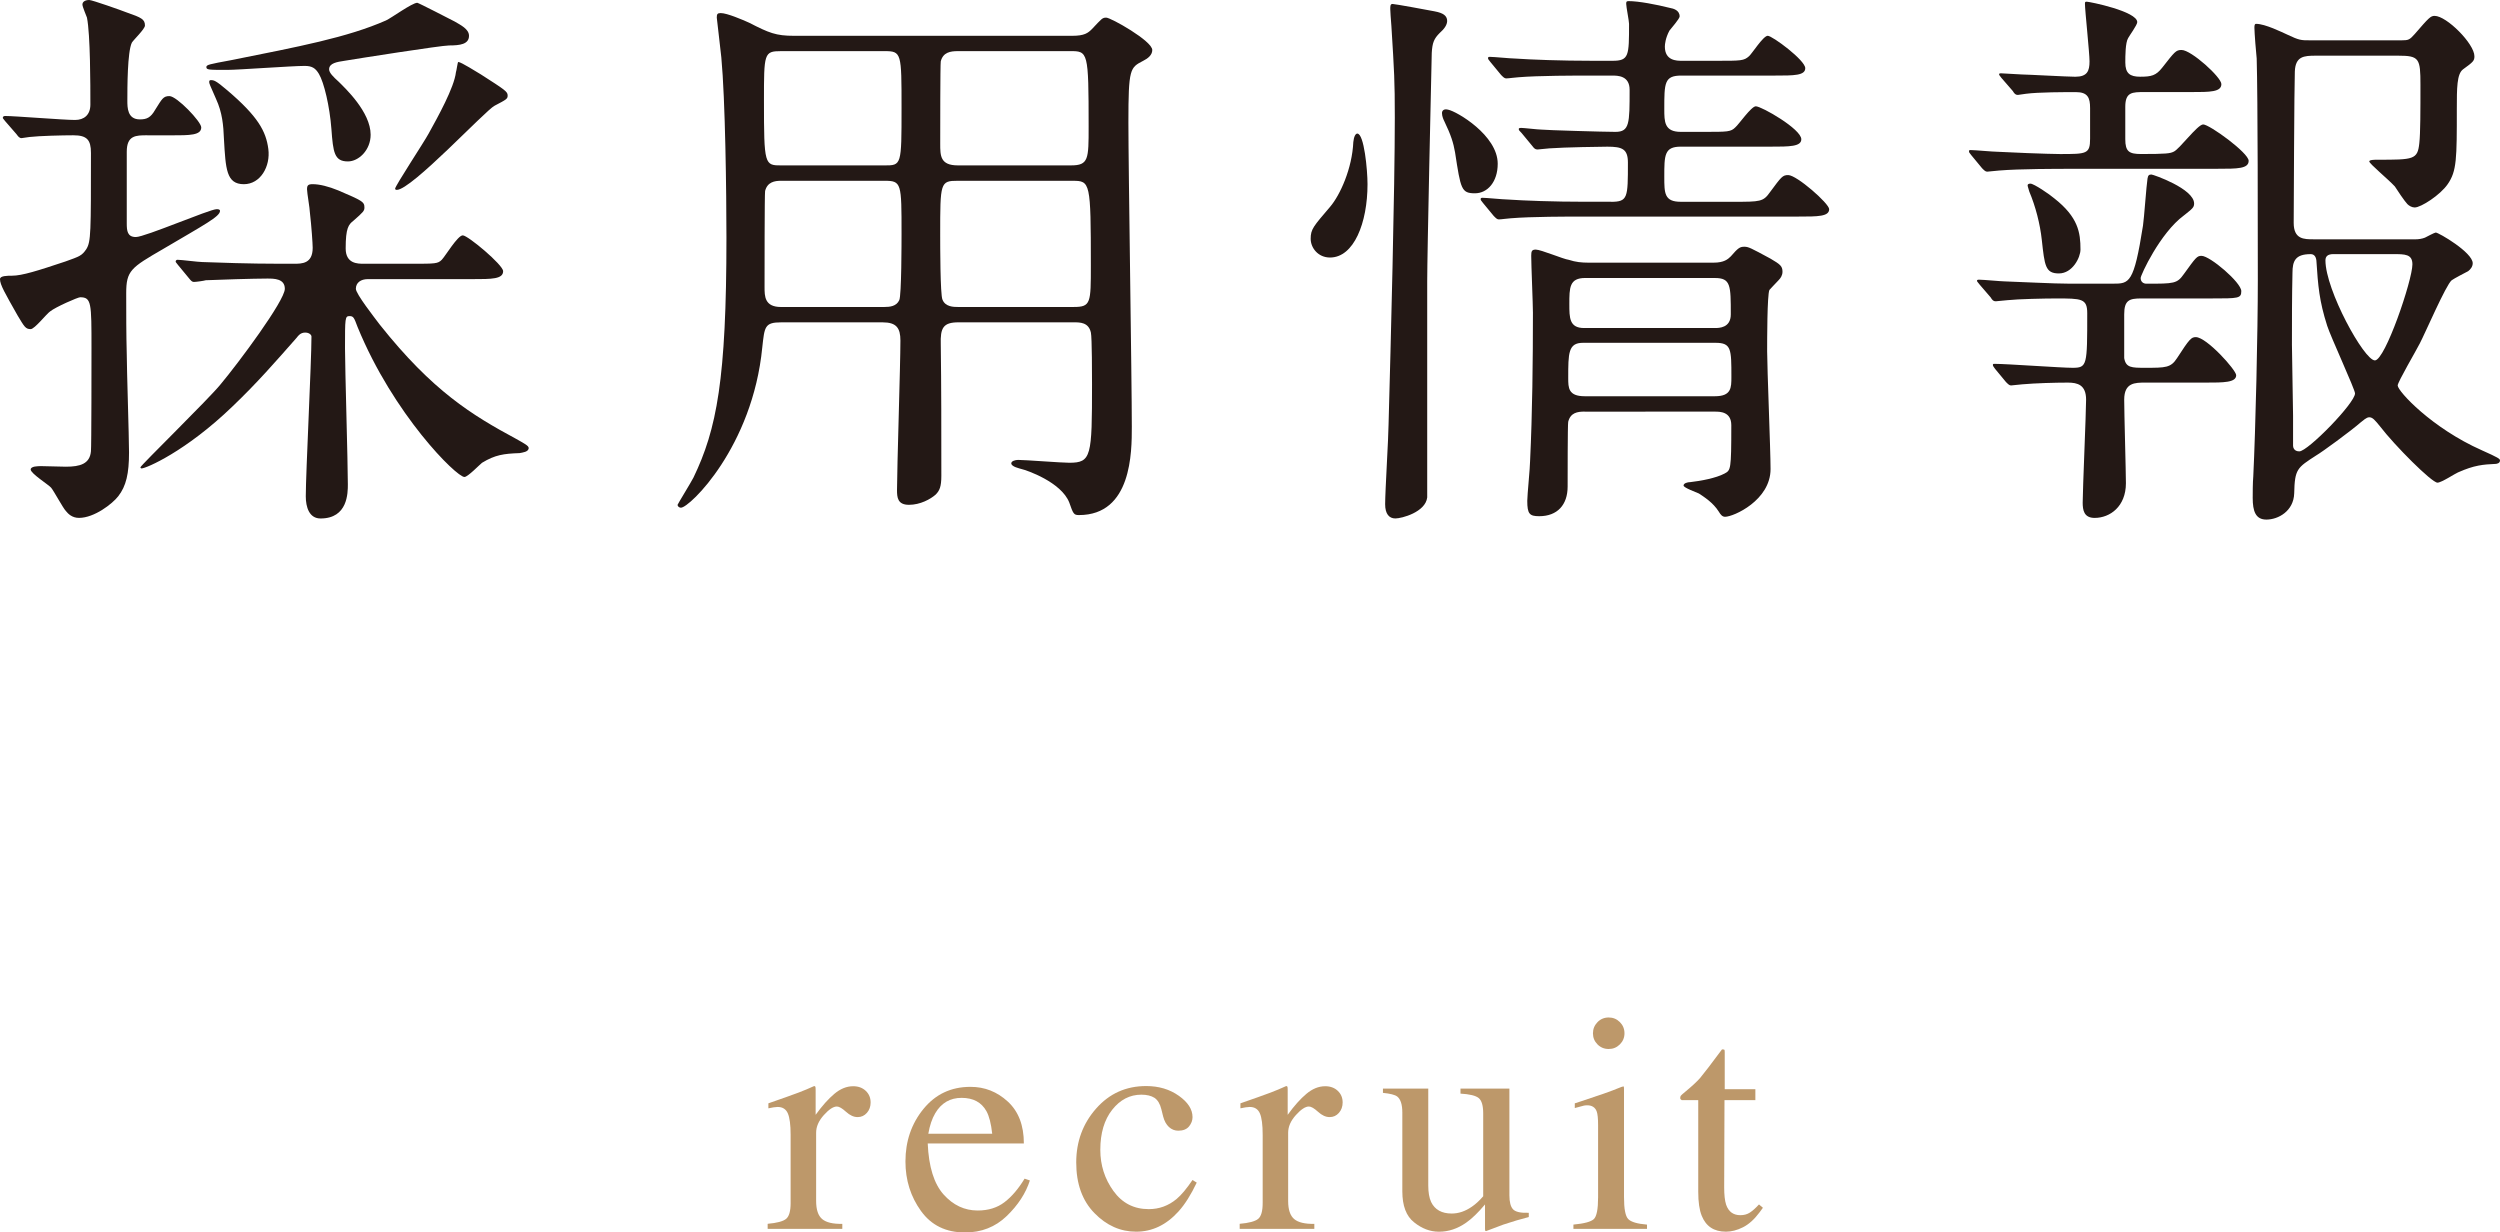
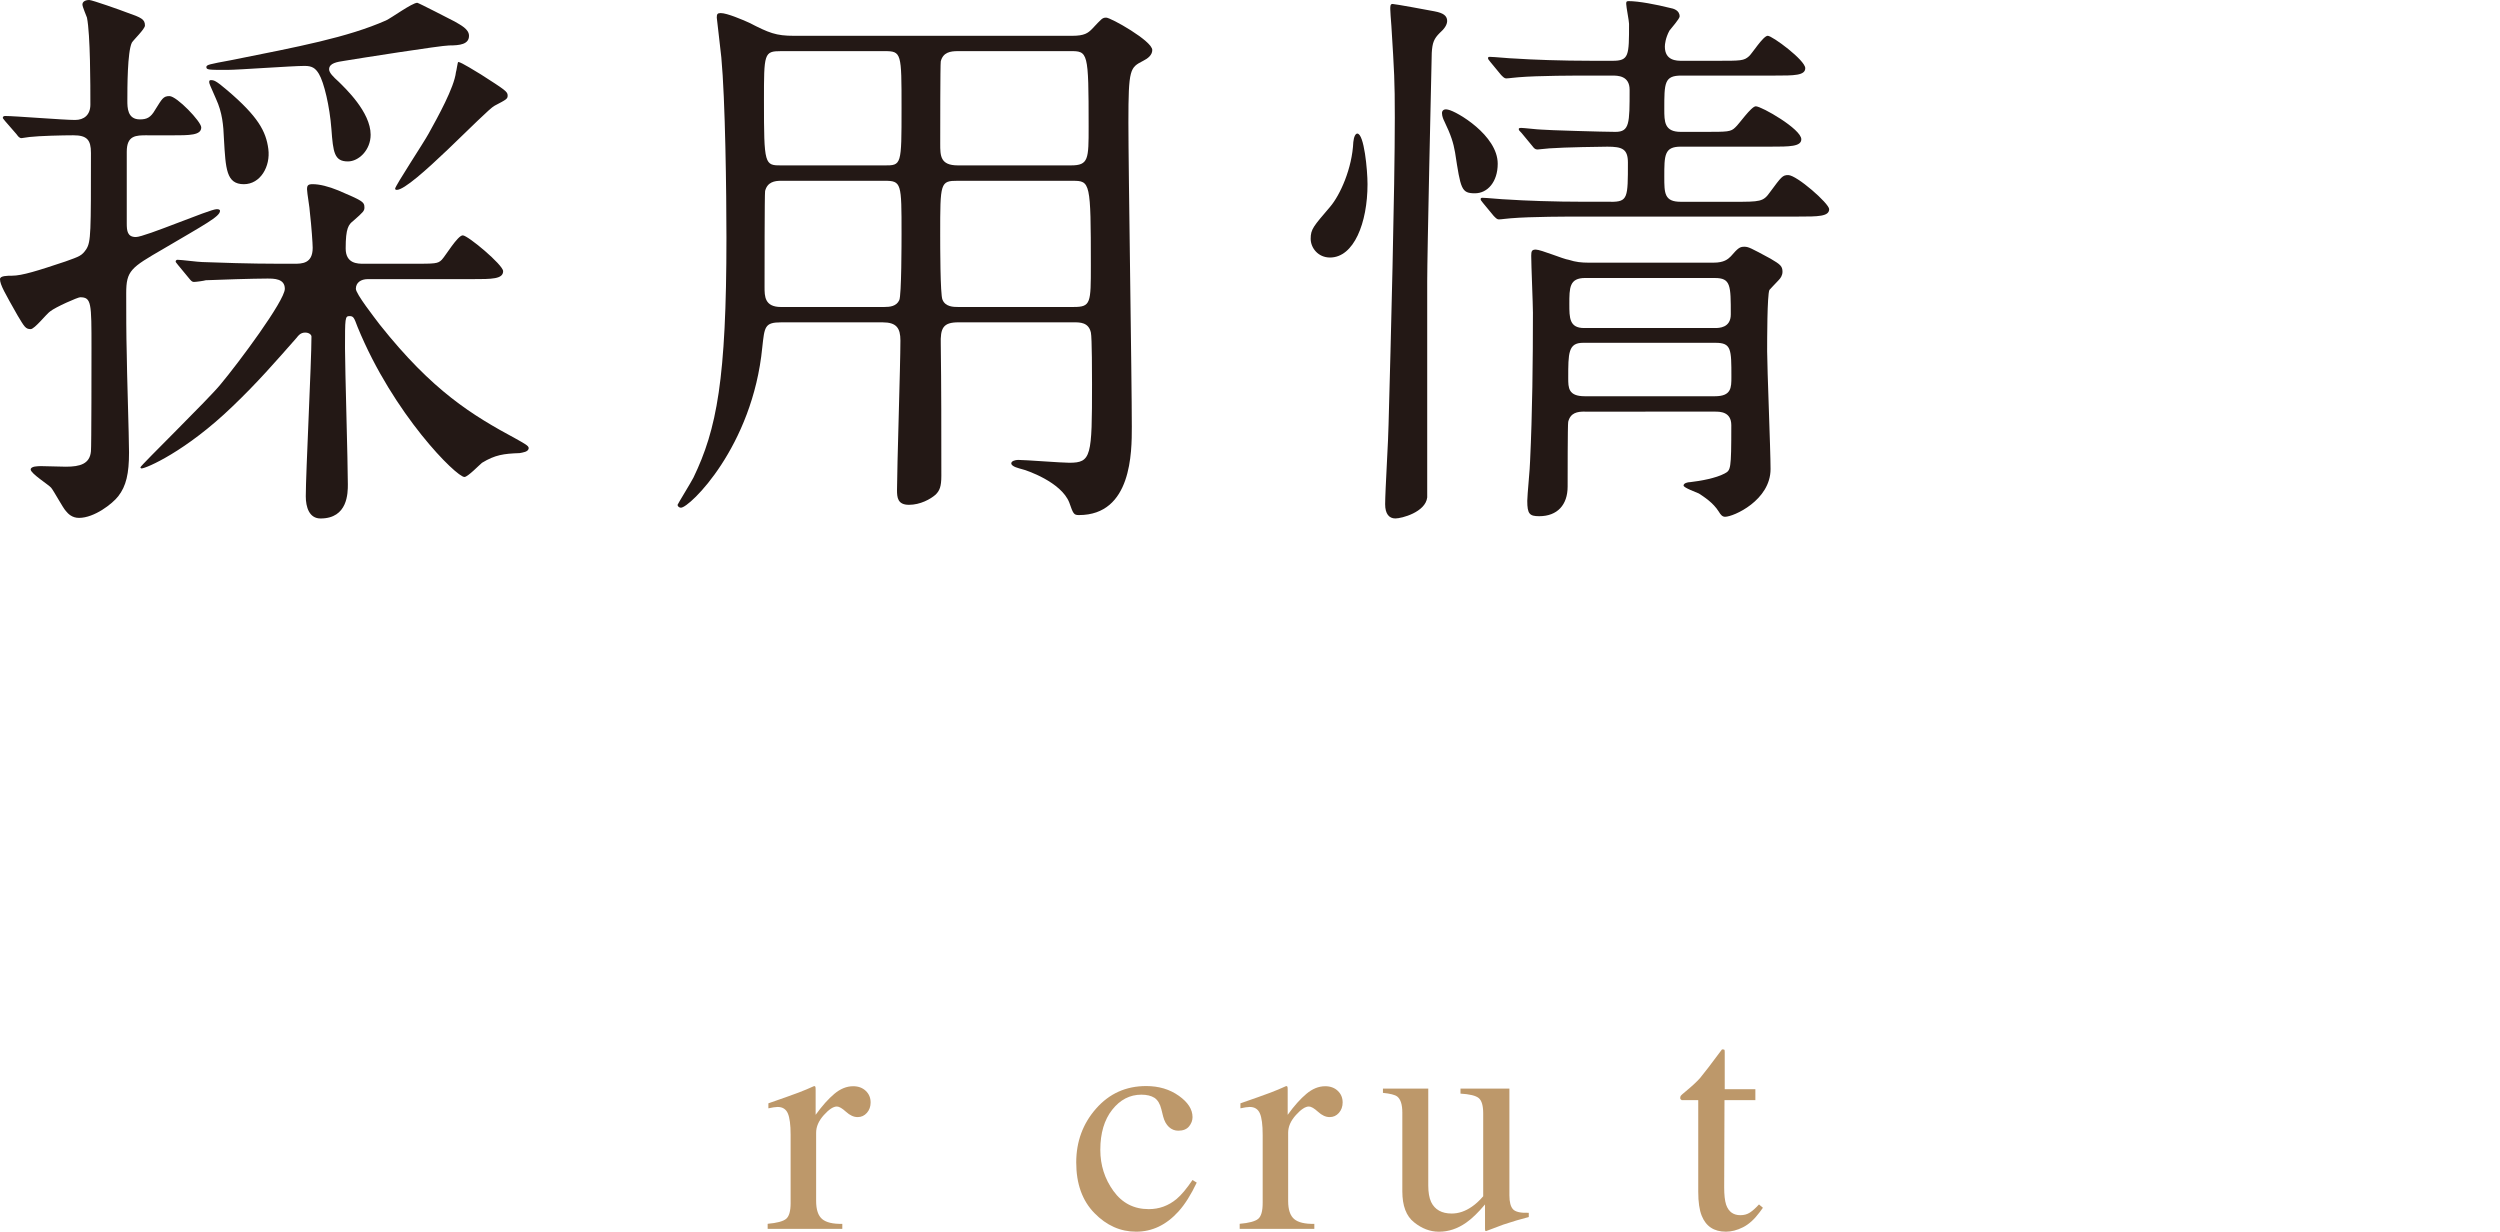
<svg xmlns="http://www.w3.org/2000/svg" version="1.1" id="レイヤー_1" x="0px" y="0px" width="96.759px" height="47.7px" viewBox="0 0 96.759 47.7" style="enable-background:new 0 0 96.759 47.7;" xml:space="preserve">
  <style type="text/css">
	.st0{fill:#231815;}
	.st1{opacity:0.8;}
	.st2{fill:#AD7E45;}
</style>
  <g>
    <path class="st0" d="M5.698,5.236c-0.439,0-0.792,0-0.792,0.638v2.772c0,0.286,0.022,0.528,0.353,0.528   c0.352,0,2.86-1.078,3.124-1.078c0.044,0,0.132,0,0.132,0.066c0,0.22-0.594,0.527-2.2,1.474c-1.254,0.727-1.43,0.836-1.43,1.717   c0,0.77,0,1.562,0.021,2.354c0,0.527,0.088,3.212,0.088,3.806c0,0.814-0.109,1.299-0.418,1.694   c-0.22,0.286-0.924,0.837-1.518,0.837c-0.265,0-0.418-0.154-0.507-0.265c-0.109-0.109-0.462-0.77-0.571-0.902   c-0.088-0.109-0.792-0.55-0.792-0.704c0-0.132,0.285-0.132,0.418-0.132c0.132,0,0.792,0.022,0.945,0.022   c0.551,0,0.925-0.11,0.969-0.595c0.021-0.153,0.021-3.542,0.021-4.004c0-1.738,0-1.959-0.439-1.959   c-0.088,0-0.946,0.374-1.166,0.551c-0.133,0.088-0.595,0.682-0.748,0.682c-0.198,0-0.242-0.088-0.507-0.528   C0.198,11.354,0,11.023,0,10.803c0-0.132,0.286-0.132,0.462-0.132c0.396,0,1.012-0.198,2.068-0.55   c0.55-0.198,0.638-0.22,0.814-0.484c0.176-0.286,0.176-0.638,0.176-3.719c0-0.506-0.154-0.682-0.683-0.682   c-0.418,0-1.32,0.022-1.694,0.066c-0.044,0-0.264,0.044-0.308,0.044c-0.088,0-0.132-0.066-0.198-0.154L0.198,4.687   c-0.089-0.11-0.089-0.11-0.089-0.132c0-0.045,0.045-0.066,0.089-0.066c0.374,0,2.266,0.154,2.706,0.154   c0.352,0,0.594-0.198,0.594-0.595c0-0.748,0-2.706-0.132-3.366C3.345,0.615,3.19,0.264,3.19,0.176C3.19,0.065,3.301,0,3.454,0   c0.11,0,1.232,0.396,1.452,0.483C5.479,0.682,5.61,0.748,5.61,0.989c0,0.133-0.439,0.551-0.506,0.66   C4.929,2.002,4.929,3.41,4.929,3.895c0,0.264,0,0.726,0.484,0.726c0.264,0,0.418-0.065,0.594-0.374   c0.264-0.418,0.308-0.528,0.55-0.528c0.286,0,1.232,0.99,1.232,1.211c0,0.308-0.44,0.308-1.166,0.308H5.698z M14.236,10.803   c-0.265,0-0.463,0.133-0.463,0.374c0,0.198,0.727,1.123,0.925,1.387c2.046,2.574,3.564,3.498,5.28,4.423   c0.309,0.176,0.484,0.264,0.484,0.352c0,0.154-0.242,0.176-0.353,0.198c-0.615,0.022-0.945,0.066-1.452,0.374   c-0.088,0.066-0.55,0.55-0.682,0.55c-0.309,0-2.751-2.42-4.137-5.809c-0.132-0.352-0.154-0.418-0.308-0.418   c-0.177,0-0.177,0.066-0.177,1.254c0,0.748,0.11,4.423,0.11,5.259c0,0.33,0,1.32-1.057,1.32c-0.439,0-0.571-0.44-0.571-0.858   c0-0.88,0.22-5.215,0.22-6.183c0-0.066-0.088-0.154-0.242-0.154c-0.176,0-0.264,0.11-0.33,0.198   c-0.814,0.924-1.519,1.738-2.486,2.662C7.195,17.47,5.654,18.13,5.479,18.13c-0.021,0-0.044-0.021-0.044-0.044   c0-0.065,2.662-2.662,3.103-3.212c0.682-0.814,2.486-3.234,2.486-3.697c0-0.396-0.418-0.396-0.682-0.396   c-0.507,0-1.915,0.044-2.377,0.065c-0.065,0.022-0.374,0.066-0.462,0.066c-0.066,0-0.11-0.044-0.198-0.154l-0.418-0.506   c-0.088-0.11-0.088-0.11-0.088-0.132c0-0.044,0.044-0.066,0.066-0.066c0.153,0,0.813,0.088,0.968,0.088   c0.638,0.022,1.782,0.066,3.015,0.066h0.527c0.309,0,0.727,0,0.727-0.616c0-0.154-0.044-0.813-0.11-1.386   c0-0.132-0.109-0.748-0.109-0.881c0-0.153,0.044-0.197,0.22-0.197c0.264,0,0.616,0.088,0.99,0.242   c0.924,0.396,1.012,0.439,1.012,0.659c0,0.133-0.044,0.177-0.418,0.507c-0.198,0.153-0.308,0.286-0.308,1.078   c0,0.594,0.462,0.594,0.704,0.594h1.848c0.925,0,1.013,0,1.167-0.154c0.132-0.132,0.615-0.945,0.813-0.945s1.562,1.144,1.562,1.386   c0,0.308-0.44,0.308-1.188,0.308H14.236z M13.113,3.168c0.242,0.242,1.232,1.166,1.232,2.046c0,0.595-0.462,1.034-0.88,1.034   c-0.528,0-0.572-0.352-0.638-1.254c-0.066-0.88-0.286-1.804-0.484-2.134c-0.132-0.221-0.265-0.309-0.55-0.309   c-0.484,0-2.575,0.154-2.993,0.154c-0.726,0-0.813,0-0.813-0.11c0-0.088,0.109-0.109,0.946-0.264c2.64-0.528,4.51-0.88,6.007-1.54   c0.197-0.088,1.012-0.683,1.21-0.683c0.044,0,1.32,0.66,1.452,0.727c0.22,0.132,0.55,0.286,0.55,0.55   c0,0.33-0.352,0.374-0.77,0.374c-0.309,0-3.521,0.506-4.049,0.594c-0.286,0.044-0.595,0.089-0.595,0.33   C12.739,2.816,12.894,2.97,13.113,3.168z M9.439,7.129c-0.683,0-0.704-0.595-0.771-1.738C8.647,4.84,8.604,4.356,8.361,3.828   c-0.242-0.55-0.265-0.594-0.265-0.66s0.044-0.066,0.066-0.066c0.11,0,0.176,0,0.638,0.396c1.188,1.012,1.496,1.584,1.585,2.267   C10.474,6.446,10.077,7.129,9.439,7.129z M19.648,3.696c0,0.132-0.044,0.154-0.506,0.396c-0.352,0.177-3.213,3.257-3.784,3.257   c-0.044,0-0.066-0.022-0.066-0.044c0-0.11,1.122-1.805,1.298-2.135c0.353-0.638,0.99-1.782,1.057-2.376   c0.021-0.044,0.065-0.396,0.088-0.396c0.11,0,0.727,0.396,0.88,0.484C19.539,3.477,19.648,3.542,19.648,3.696z" />
    <path class="st0" d="M30.229,12.476c-0.638,0-0.638,0.176-0.726,0.968c-0.374,3.851-2.816,6.205-3.146,6.205   c-0.088,0-0.133-0.066-0.133-0.11c0-0.021,0.528-0.88,0.616-1.056c0.902-1.87,1.276-3.807,1.276-9.285   c0-1.738-0.044-5.347-0.198-6.976c-0.021-0.242-0.176-1.496-0.176-1.54c0-0.132,0.022-0.176,0.154-0.176   c0.242,0,0.858,0.264,1.1,0.374c0.771,0.396,1.034,0.506,1.738,0.506h10.76c0.484,0,0.616-0.11,0.771-0.264   c0.374-0.396,0.396-0.44,0.55-0.44c0.176,0,1.782,0.902,1.782,1.254c0,0.198-0.176,0.33-0.352,0.418   c-0.507,0.265-0.572,0.286-0.572,2.377c0,1.804,0.132,9.923,0.132,11.794c0,0.968,0,3.41-2.046,3.41   c-0.198,0-0.221-0.044-0.374-0.484c-0.309-0.792-1.65-1.254-1.849-1.298c-0.066-0.022-0.396-0.088-0.396-0.22   c0-0.089,0.154-0.133,0.265-0.133c0.286,0,1.672,0.11,1.98,0.11c0.857,0,0.88-0.242,0.88-3.036c0-0.286,0-1.826-0.044-2.003   c-0.088-0.396-0.418-0.396-0.66-0.396h-4.467c-0.594,0-0.704,0.22-0.683,0.858c0.022,1.584,0.022,3.388,0.022,5.082   c0,0.418-0.066,0.572-0.22,0.727c-0.198,0.176-0.595,0.396-1.034,0.396c-0.44,0-0.462-0.286-0.462-0.571   c0-0.814,0.132-4.863,0.132-5.787c0-0.484-0.154-0.704-0.683-0.704H30.229z M34.233,6.402c0.66,0,0.66,0,0.66-2.222   c0-2.135,0-2.201-0.66-2.201h-4.005c-0.66,0-0.66,0.089-0.66,1.915c0,2.508,0.022,2.508,0.683,2.508H34.233z M34.233,11.881   c0.198,0,0.462-0.021,0.572-0.264c0.088-0.176,0.088-2.288,0.088-2.574c0-1.958,0-2.046-0.66-2.046h-4.005   c-0.242,0-0.528,0.044-0.616,0.396c-0.021,0.11-0.021,3.213-0.021,3.719c0,0.352,0,0.77,0.638,0.77H34.233z M37.071,1.979   c-0.286,0-0.571,0.044-0.66,0.396c-0.021,0.132-0.021,2.662-0.021,3.19c0,0.462,0,0.836,0.682,0.836h4.379   c0.683,0,0.683-0.242,0.683-1.496c0-2.927-0.022-2.927-0.727-2.927H37.071z M37.071,6.997c-0.682,0-0.682,0.065-0.682,2.09   c0,0.352,0,2.332,0.088,2.509c0.11,0.285,0.44,0.285,0.594,0.285h4.489c0.66,0,0.66-0.153,0.66-1.605   c0-3.234-0.022-3.278-0.704-3.278H37.071z" />
    <path class="st0" d="M52.928,7.129c0,1.496-0.527,2.838-1.452,2.838c-0.462,0-0.748-0.374-0.748-0.726   c0-0.374,0.11-0.484,0.748-1.232c0.396-0.462,0.858-1.496,0.902-2.509c0.022-0.22,0.088-0.33,0.154-0.33   C52.796,5.17,52.928,6.578,52.928,7.129z M55.723,1.275c-0.221,0.221-0.286,0.374-0.309,0.771   c-0.021,0.946-0.176,7.768-0.176,8.846v8.36c-0.066,0.572-0.99,0.814-1.232,0.814s-0.396-0.176-0.396-0.55   c0-0.506,0.132-2.641,0.132-3.081c0.088-3.19,0.242-9.131,0.242-11.881c0-1.453-0.022-1.761-0.132-3.543   c-0.022-0.22-0.044-0.638-0.044-0.66c0-0.11,0-0.198,0.088-0.198s1.408,0.242,1.628,0.286c0.352,0.066,0.462,0.176,0.484,0.33   C56.03,0.945,55.898,1.122,55.723,1.275z M57.967,6.337c0,0.704-0.396,1.144-0.88,1.144c-0.528,0-0.551-0.154-0.771-1.584   c-0.066-0.374-0.154-0.66-0.418-1.21c-0.022-0.044-0.088-0.177-0.088-0.309c0-0.109,0.088-0.176,0.242-0.132   C56.383,4.312,57.967,5.236,57.967,6.337z M62.346,7.811c0.66,0,0.66-0.154,0.66-1.518c0-0.528-0.221-0.616-0.793-0.616   c-0.153,0-1.672,0.021-2.244,0.065c-0.065,0-0.396,0.044-0.462,0.044c-0.088,0-0.132-0.044-0.198-0.132l-0.418-0.506   c-0.088-0.088-0.109-0.11-0.109-0.154s0.065-0.044,0.088-0.044c0.109,0,0.66,0.066,0.792,0.066c0.154,0.021,2.442,0.088,2.86,0.088   c0.55,0,0.55-0.33,0.55-1.628c0-0.551-0.462-0.551-0.682-0.551h-0.836c-0.528,0-2.024,0-2.795,0.066   c-0.066,0-0.374,0.044-0.462,0.044c-0.066,0-0.11-0.044-0.198-0.132l-0.418-0.507c-0.088-0.109-0.088-0.109-0.088-0.153   S57.637,2.2,57.658,2.2c0.154,0,0.814,0.065,0.969,0.065c0.638,0.044,1.782,0.088,3.036,0.088h0.748   c0.639,0,0.639-0.197,0.639-1.43c0-0.11-0.11-0.66-0.11-0.771c0-0.065,0-0.109,0.088-0.109c0.396,0,1.078,0.132,1.606,0.264   c0.132,0.022,0.374,0.088,0.374,0.33c0,0.088-0.33,0.462-0.396,0.55c-0.153,0.286-0.176,0.528-0.176,0.616   c0,0.55,0.462,0.55,0.66,0.55h1.364c0.924,0,1.034,0,1.232-0.176c0.109-0.088,0.55-0.792,0.726-0.792   c0.177,0,1.452,0.946,1.452,1.254c0,0.286-0.439,0.286-1.166,0.286h-3.63c-0.66,0-0.66,0.286-0.66,1.299c0,0.483,0,0.88,0.638,0.88   h0.902c0.924,0,1.034,0,1.21-0.176c0.132-0.11,0.616-0.814,0.792-0.814c0.22,0,1.761,0.88,1.761,1.276   c0,0.286-0.463,0.286-1.188,0.286h-3.477c-0.638,0-0.638,0.33-0.638,1.166c0,0.638,0,0.968,0.638,0.968h2.046   c1.034,0,1.145,0,1.408-0.374c0.44-0.594,0.484-0.66,0.704-0.66c0.33,0,1.585,1.101,1.585,1.32c0,0.286-0.44,0.286-1.188,0.286   h-8.339c-0.528,0-2.024,0-2.795,0.066c-0.065,0-0.374,0.044-0.462,0.044c-0.066,0-0.11-0.044-0.198-0.133l-0.418-0.506   c-0.088-0.109-0.088-0.109-0.088-0.153c0-0.045,0.044-0.045,0.066-0.045c0.153,0,0.813,0.066,0.968,0.066   c0.638,0.044,1.782,0.088,3.036,0.088H62.346z M61.333,15.93c-0.286,0-0.55,0.044-0.638,0.396c-0.022,0.088-0.022,2.2-0.022,2.508   c0,0.704-0.396,1.145-1.1,1.145c-0.374,0-0.462-0.088-0.462-0.594c0-0.221,0.109-1.299,0.109-1.541   c0.088-1.848,0.11-3.895,0.11-5.742c0-0.33-0.066-1.849-0.066-2.2c0-0.177,0.022-0.242,0.177-0.242   c0.197,0,1.078,0.374,1.275,0.396c0.265,0.088,0.507,0.11,0.748,0.11h4.863c0.396,0,0.55-0.132,0.66-0.242   c0.286-0.33,0.352-0.374,0.527-0.374c0.154,0,0.242,0.044,1.013,0.462c0.374,0.221,0.462,0.286,0.462,0.507   c0,0.132-0.066,0.241-0.154,0.329c-0.132,0.133-0.33,0.353-0.352,0.375c-0.088,0.176-0.088,1.979-0.088,2.376   c0,0.638,0.132,3.828,0.132,4.555c0,1.21-1.431,1.848-1.761,1.848c-0.109,0-0.176-0.088-0.241-0.197   c-0.221-0.353-0.572-0.572-0.771-0.704c-0.088-0.044-0.594-0.221-0.594-0.309s0.153-0.132,0.264-0.132   c0.396-0.044,0.99-0.154,1.32-0.33c0.242-0.132,0.264-0.132,0.264-1.87c0-0.528-0.439-0.528-0.638-0.528H61.333z M61.268,13.268   c-0.572,0-0.572,0.396-0.572,1.364c0,0.374,0,0.704,0.638,0.704h5.039c0.638,0,0.638-0.33,0.638-0.748c0-1.078,0-1.32-0.616-1.32   H61.268z M61.355,10.759c-0.616,0-0.616,0.374-0.616,1.013c0,0.528,0,0.924,0.572,0.924h5.061c0.154,0,0.616,0,0.616-0.528   c0-1.122,0-1.408-0.616-1.408H61.355z" />
-     <path class="st0" d="M80.169,6.534c-0.507,0-2.024,0-2.795,0.066c-0.065,0-0.396,0.044-0.462,0.044s-0.11-0.044-0.198-0.132   l-0.418-0.506c-0.088-0.11-0.088-0.11-0.088-0.154s0.022-0.044,0.066-0.044c0.153,0,0.857,0.065,1.012,0.065   c0.33,0.022,2.024,0.089,2.442,0.089c1.034,0,1.166,0,1.166-0.595V4.181c0-0.396-0.088-0.616-0.55-0.616   c-0.396,0-1.452,0-1.937,0.065c-0.044,0-0.264,0.044-0.308,0.044c-0.088,0-0.133-0.044-0.198-0.153l-0.44-0.507   c-0.065-0.088-0.088-0.109-0.088-0.132c0-0.044,0.022-0.044,0.088-0.044c0.11,0,0.683,0.044,0.792,0.044   c0.177,0,1.782,0.088,2.068,0.088c0.462,0,0.551-0.22,0.551-0.594c0-0.33-0.177-1.98-0.177-2.223c0-0.065,0-0.088,0.066-0.088   c0.11,0,1.958,0.374,1.958,0.792c0,0.11-0.308,0.528-0.352,0.616c-0.11,0.176-0.11,0.704-0.11,0.946c0,0.418,0.176,0.55,0.572,0.55   c0.44,0,0.616-0.044,0.858-0.352c0.483-0.616,0.527-0.683,0.748-0.683c0.374,0,1.54,1.057,1.54,1.32   c0,0.309-0.44,0.309-1.166,0.309h-1.805c-0.484,0-0.748,0-0.748,0.571v1.255c0,0.483,0.154,0.572,0.616,0.572   c0.968,0,1.122-0.022,1.254-0.089c0.221-0.088,0.925-1.056,1.145-1.056c0.242,0,1.76,1.1,1.76,1.408   c0,0.308-0.439,0.308-1.188,0.308H80.169z M76.626,11.023c-0.088-0.11-0.11-0.132-0.11-0.154c0-0.044,0.044-0.044,0.089-0.044   c0.153,0,0.857,0.066,0.989,0.066c0.639,0.021,1.893,0.088,2.486,0.088h1.694c0.639,0,0.814,0,1.167-2.245   c0.044-0.285,0.132-1.562,0.176-1.826c0.021-0.132,0.065-0.153,0.154-0.153c0.065,0,1.649,0.55,1.649,1.122   c0,0.153-0.065,0.198-0.396,0.462c-0.925,0.682-1.673,2.311-1.673,2.42c0,0.154,0.11,0.221,0.221,0.221   c1.078,0,1.188,0,1.452-0.374c0.462-0.639,0.506-0.704,0.682-0.704c0.33,0,1.54,1.034,1.54,1.364c0,0.285-0.109,0.285-1.166,0.285   h-2.706c-0.462,0-0.66,0.066-0.66,0.616v1.694c0.066,0.374,0.286,0.374,0.814,0.374c0.792,0,0.99,0,1.231-0.374   c0.484-0.748,0.551-0.813,0.727-0.813c0.418,0,1.562,1.275,1.562,1.474c0,0.286-0.484,0.286-1.188,0.286h-2.332   c-0.396,0-0.814,0-0.814,0.66c0,0.506,0.066,2.795,0.066,3.234c0,0.902-0.616,1.343-1.211,1.343c-0.418,0-0.462-0.309-0.462-0.595   c0-0.462,0.132-3.498,0.132-3.982c0-0.572-0.33-0.66-0.704-0.66c-0.506,0-1.254,0.022-1.76,0.066c-0.066,0-0.374,0.044-0.44,0.044   c-0.065,0-0.109-0.044-0.197-0.132l-0.419-0.507c-0.044-0.065-0.088-0.109-0.088-0.153s0.022-0.044,0.066-0.044   c0.484,0,2.574,0.153,3.015,0.153c0.571,0,0.571-0.088,0.571-2.112c0-0.572-0.22-0.572-1.21-0.572c-0.418,0-1.474,0.022-1.87,0.066   c-0.065,0-0.396,0.044-0.462,0.044c-0.088,0-0.132-0.044-0.198-0.154L76.626,11.023z M79.685,10.583   c-0.528,0-0.55-0.308-0.66-1.298c-0.066-0.616-0.242-1.299-0.484-1.87c-0.021-0.089-0.065-0.198-0.065-0.242   s0.044-0.066,0.109-0.066c0.133,0,0.748,0.418,0.925,0.572c0.924,0.727,1.012,1.32,1.012,1.98   C80.521,9.967,80.213,10.583,79.685,10.583z M93.48,9.263c0.132,0,0.264-0.021,0.374-0.065c0.044-0.022,0.374-0.198,0.418-0.198   c0.11,0,1.431,0.77,1.431,1.188c0,0.132-0.088,0.241-0.177,0.308c-0.088,0.044-0.55,0.286-0.638,0.352   c-0.22,0.177-1.034,2.068-1.232,2.442c-0.132,0.265-0.857,1.497-0.857,1.629c0,0.22,1.319,1.65,3.256,2.508   c0.639,0.286,0.704,0.33,0.704,0.396c0,0.11-0.132,0.132-0.176,0.132c-0.462,0.022-0.814,0.044-1.452,0.33   c-0.11,0.044-0.639,0.396-0.792,0.396c-0.221,0-1.65-1.431-2.223-2.179c-0.198-0.242-0.286-0.352-0.418-0.352   c-0.11,0-0.242,0.132-0.33,0.197c-0.374,0.33-1.519,1.166-1.716,1.276c-0.748,0.484-0.837,0.528-0.858,1.475   c-0.022,0.682-0.616,1.012-1.078,1.012c-0.418,0-0.528-0.33-0.528-0.836c0-0.154,0-0.594,0.022-0.836   c0.088-1.805,0.176-5.567,0.176-7.592c0-1.826,0-7.129-0.044-8.581c-0.022-0.176-0.088-1.012-0.088-1.188   c0-0.066,0-0.154,0.065-0.154c0.353,0,1.013,0.33,1.21,0.418c0.463,0.22,0.528,0.22,0.881,0.22h3.542   c0.265,0,0.309-0.021,0.506-0.242c0.551-0.638,0.616-0.704,0.771-0.704c0.462,0,1.54,1.078,1.54,1.562   c0,0.176-0.044,0.22-0.439,0.506c-0.242,0.177-0.242,0.727-0.242,1.541c0,1.914,0,2.397-0.353,2.904   C94.448,7.547,93.7,8.03,93.458,8.03c-0.109,0-0.22-0.065-0.285-0.132c-0.089-0.088-0.419-0.572-0.484-0.682   c-0.264-0.286-0.99-0.88-0.99-0.969c0-0.065,0.22-0.065,0.308-0.065c1.408,0,1.562,0,1.629-0.639   c0.044-0.374,0.044-1.298,0.044-2.266c0-1.013-0.044-1.122-0.858-1.122h-3.19c-0.462,0-0.792,0.021-0.814,0.616   c-0.021,0.418-0.044,5.61-0.044,5.853c0,0.638,0.396,0.638,0.771,0.638H93.48z M88.75,16.084v1.166c0,0.044,0.021,0.22,0.242,0.22   c0.33,0,2.156-1.87,2.156-2.244c0-0.154-0.946-2.2-1.078-2.618c-0.309-0.968-0.353-1.54-0.418-2.53   c-0.022-0.176-0.11-0.242-0.221-0.242c-0.594,0-0.704,0.264-0.704,0.727c-0.021,0.924-0.021,1.848-0.021,2.772   C88.706,13.773,88.75,15.688,88.75,16.084z M90.312,9.835c-0.221,0-0.309,0.088-0.309,0.242c0,1.145,1.496,3.872,1.914,3.872   c0.396,0,1.452-3.103,1.452-3.718c0-0.396-0.286-0.396-0.748-0.396H90.312z" />
  </g>
  <g class="st1">
    <g>
      <path class="st2" d="M29.709,47.366c0.359-0.031,0.598-0.095,0.715-0.19s0.176-0.3,0.176-0.612v-2.643    c0-0.387-0.036-0.663-0.108-0.829s-0.204-0.249-0.396-0.249c-0.039,0-0.091,0.005-0.155,0.015s-0.132,0.022-0.202,0.038v-0.193    c0.222-0.078,0.45-0.158,0.684-0.24s0.396-0.141,0.484-0.176c0.195-0.074,0.396-0.158,0.602-0.252c0.027,0,0.044,0.01,0.05,0.029    s0.009,0.061,0.009,0.123v0.961c0.251-0.348,0.493-0.619,0.726-0.814c0.233-0.195,0.476-0.293,0.726-0.293    c0.2,0,0.362,0.06,0.488,0.179c0.125,0.119,0.188,0.269,0.188,0.448c0,0.16-0.048,0.295-0.144,0.404s-0.216,0.164-0.36,0.164    c-0.148,0-0.298-0.068-0.448-0.205s-0.269-0.205-0.354-0.205c-0.137,0-0.305,0.11-0.504,0.331s-0.299,0.448-0.299,0.683v2.643    c0,0.336,0.078,0.569,0.234,0.7s0.416,0.192,0.779,0.185v0.193h-2.889V47.366z" />
-       <path class="st2" d="M39.006,42.635c0.414,0.381,0.621,0.921,0.621,1.62h-3.721c0.039,0.904,0.244,1.563,0.615,1.977    s0.811,0.619,1.318,0.619c0.41,0,0.756-0.106,1.037-0.321c0.281-0.214,0.541-0.519,0.779-0.912l0.205,0.07    c-0.16,0.497-0.46,0.957-0.899,1.379c-0.439,0.423-0.978,0.634-1.614,0.634c-0.734,0-1.302-0.277-1.702-0.832    s-0.601-1.193-0.601-1.916c0-0.785,0.232-1.463,0.697-2.033s1.07-0.855,1.816-0.855C38.109,42.063,38.592,42.254,39.006,42.635z     M36.199,43.083c-0.125,0.211-0.215,0.477-0.27,0.797h2.473c-0.043-0.391-0.117-0.682-0.223-0.873    c-0.191-0.344-0.512-0.516-0.961-0.516C36.773,42.491,36.434,42.688,36.199,43.083z" />
      <path class="st2" d="M45.625,42.411c0.354,0.251,0.53,0.526,0.53,0.826c0,0.129-0.045,0.248-0.135,0.359    c-0.09,0.11-0.229,0.166-0.416,0.166c-0.137,0-0.257-0.047-0.36-0.141s-0.179-0.23-0.226-0.41l-0.07-0.281    c-0.051-0.207-0.139-0.354-0.264-0.439c-0.129-0.082-0.299-0.123-0.51-0.123c-0.445,0-0.821,0.195-1.128,0.584    c-0.307,0.39-0.46,0.906-0.46,1.552c0,0.591,0.169,1.121,0.507,1.59c0.338,0.47,0.794,0.704,1.368,0.704    c0.406,0,0.768-0.133,1.084-0.399c0.18-0.152,0.383-0.395,0.609-0.728l0.164,0.1c-0.223,0.47-0.457,0.841-0.703,1.114    c-0.473,0.524-1.02,0.786-1.641,0.786c-0.609,0-1.148-0.24-1.617-0.721s-0.703-1.133-0.703-1.957c0-0.809,0.256-1.504,0.768-2.086    s1.158-0.873,1.939-0.873C44.851,42.034,45.271,42.16,45.625,42.411z" />
      <path class="st2" d="M47.979,47.366c0.359-0.031,0.598-0.095,0.715-0.19s0.176-0.3,0.176-0.612v-2.643    c0-0.387-0.036-0.663-0.108-0.829s-0.204-0.249-0.396-0.249c-0.039,0-0.091,0.005-0.155,0.015s-0.132,0.022-0.202,0.038v-0.193    c0.222-0.078,0.449-0.158,0.684-0.24c0.233-0.082,0.395-0.141,0.484-0.176c0.194-0.074,0.396-0.158,0.602-0.252    c0.027,0,0.044,0.01,0.05,0.029s0.009,0.061,0.009,0.123v0.961c0.25-0.348,0.492-0.619,0.726-0.814    c0.232-0.195,0.475-0.293,0.726-0.293c0.199,0,0.362,0.06,0.487,0.179c0.126,0.119,0.188,0.269,0.188,0.448    c0,0.16-0.048,0.295-0.144,0.404s-0.216,0.164-0.36,0.164c-0.148,0-0.298-0.068-0.448-0.205s-0.269-0.205-0.354-0.205    c-0.137,0-0.305,0.11-0.504,0.331s-0.299,0.448-0.299,0.683v2.643c0,0.336,0.078,0.569,0.234,0.7s0.416,0.192,0.779,0.185v0.193    h-2.889V47.366z" />
      <path class="st2" d="M55.279,42.134v3.75c0,0.266,0.037,0.479,0.111,0.639c0.145,0.297,0.41,0.445,0.797,0.445    c0.266,0,0.525-0.088,0.779-0.264c0.145-0.098,0.291-0.232,0.439-0.404v-3.211c0-0.301-0.059-0.498-0.176-0.592    s-0.352-0.15-0.703-0.17v-0.193h1.893v4.125c0,0.266,0.048,0.448,0.144,0.548s0.298,0.144,0.606,0.132v0.164    c-0.215,0.059-0.373,0.103-0.475,0.132s-0.271,0.083-0.51,0.161c-0.102,0.035-0.324,0.119-0.668,0.252    c-0.02,0-0.031-0.009-0.035-0.026s-0.006-0.038-0.006-0.062v-0.943c-0.266,0.316-0.508,0.551-0.727,0.703    c-0.332,0.234-0.684,0.352-1.055,0.352c-0.34,0-0.66-0.121-0.961-0.363c-0.305-0.239-0.457-0.64-0.457-1.203V43.06    c0-0.31-0.066-0.518-0.199-0.622c-0.086-0.065-0.27-0.112-0.551-0.14v-0.164H55.279z" />
-       <path class="st2" d="M60.897,47.396c0.418-0.039,0.682-0.11,0.791-0.214s0.164-0.384,0.164-0.841v-2.795    c0-0.254-0.018-0.43-0.053-0.527c-0.059-0.16-0.182-0.24-0.369-0.24c-0.043,0-0.085,0.004-0.126,0.012s-0.159,0.039-0.354,0.094    v-0.182l0.252-0.082c0.684-0.223,1.16-0.391,1.43-0.504c0.109-0.047,0.18-0.07,0.211-0.07c0.008,0.027,0.012,0.057,0.012,0.088    v4.207c0,0.445,0.054,0.725,0.161,0.838s0.351,0.186,0.729,0.217v0.164h-2.848V47.396z M61.829,39.561    c0.117-0.12,0.262-0.181,0.434-0.181c0.168,0,0.312,0.06,0.431,0.178c0.119,0.119,0.179,0.264,0.179,0.435    c0,0.167-0.06,0.311-0.179,0.429c-0.119,0.119-0.263,0.178-0.431,0.178c-0.172,0-0.316-0.059-0.434-0.178    c-0.117-0.118-0.176-0.262-0.176-0.429S61.712,39.682,61.829,39.561z" />
      <path class="st2" d="M67.939,42.157v0.422h-1.195l-0.012,3.375c0,0.297,0.025,0.521,0.076,0.674    c0.094,0.27,0.277,0.404,0.551,0.404c0.141,0,0.263-0.033,0.366-0.1s0.222-0.172,0.354-0.316l0.152,0.129l-0.129,0.176    c-0.203,0.273-0.418,0.467-0.645,0.58s-0.445,0.17-0.656,0.17c-0.461,0-0.773-0.205-0.938-0.615    c-0.09-0.223-0.135-0.531-0.135-0.926v-3.551h-0.639c-0.02-0.012-0.034-0.023-0.044-0.035s-0.015-0.027-0.015-0.047    c0-0.039,0.009-0.069,0.026-0.091s0.073-0.071,0.167-0.149c0.27-0.223,0.464-0.403,0.583-0.542s0.399-0.505,0.841-1.099    c0.051,0,0.081,0.004,0.091,0.012s0.015,0.037,0.015,0.088v1.441H67.939z" />
    </g>
  </g>
  <g>
</g>
  <g>
</g>
  <g>
</g>
  <g>
</g>
  <g>
</g>
  <g>
</g>
  <g>
</g>
  <g>
</g>
  <g>
</g>
  <g>
</g>
  <g>
</g>
  <g>
</g>
  <g>
</g>
  <g>
</g>
  <g>
</g>
</svg>